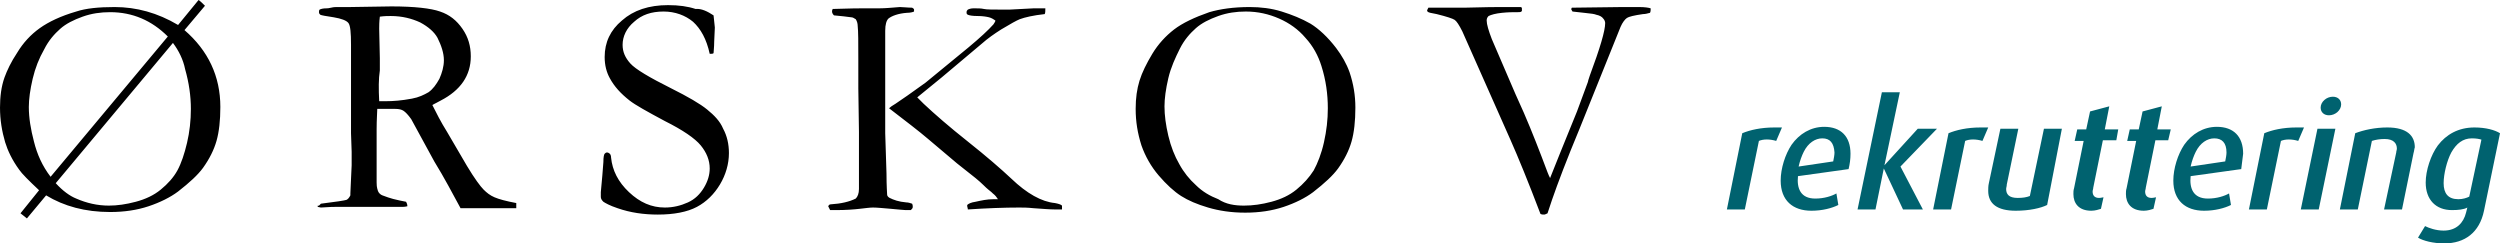
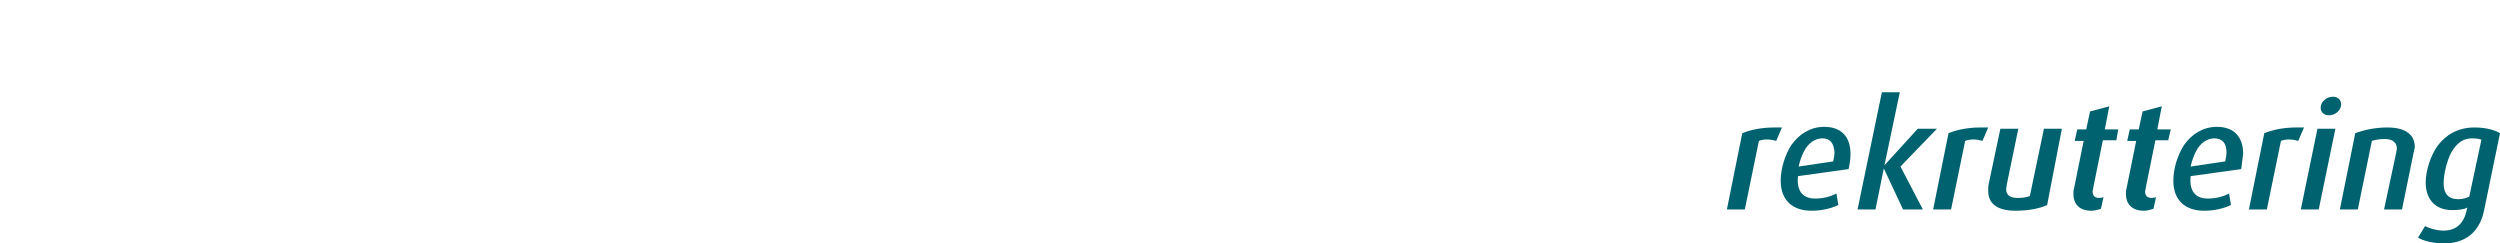
<svg xmlns="http://www.w3.org/2000/svg" id="Layer_1" viewBox="0 0 390.3 38">
  <style>.st0{fill:#00626f}</style>
-   <path d="M6.1 29.7c-1.6-1.5-2.7-2.6-3.1-3.2-1.1-1.5-1.8-3-2.2-4.3-.5-1.7-.8-3.5-.8-5.4 0-1.7.2-3.3.7-4.7.4-1.1 1-2.4 2-3.9.9-1.5 2.1-2.8 3.5-3.8s3.3-1.9 5.7-2.6c1.5-.5 3.5-.7 6-.7 3.4 0 6.7.9 9.9 2.8L31 0c.3.2.6.5 1 .9l-3.2 3.8c3.7 3.2 5.6 7.2 5.6 12 0 2.1-.2 3.9-.6 5.3-.4 1.4-1.1 2.8-2.1 4.2-.8 1.1-2.1 2.3-3.9 3.7-1.2.9-2.8 1.7-4.6 2.3-1.8.6-3.8.9-6 .9-3.9 0-7.2-.9-10-2.6l-3 3.6-1-.8 2.9-3.6zm1.8-2.1L26.2 5.7c-2.5-2.5-5.5-3.8-9-3.8-1.5 0-2.9.2-4.3.7s-2.6 1.1-3.5 1.9-1.8 1.8-2.5 3.2c-.8 1.4-1.4 2.9-1.8 4.6-.4 1.7-.6 3.2-.6 4.4 0 1.7.3 3.5.8 5.4.5 2 1.3 3.8 2.6 5.5zM27 6.7L8.7 28.6c1.1 1.2 2.2 2 3.2 2.4 1.6.7 3.3 1.1 5.1 1.1 1.3 0 2.7-.2 4.2-.6s2.8-1 3.9-1.9 2-1.9 2.6-3 1.1-2.6 1.5-4.3.6-3.5.6-5.3c0-2-.3-4.1-.9-6.2-.3-1.5-1-2.9-1.9-4.1zM50.1 31.8c2.4-.3 3.7-.5 4-.6.2-.1.4-.3.6-.7v-.3c0-.4.1-1.9.2-4.4v-2.1l-.1-2.9V7c0-1.9-.1-3-.4-3.4-.3-.4-1.1-.7-2.3-.9-1.3-.2-1.9-.3-2.1-.4-.1-.1-.2-.2-.2-.4 0-.1 0-.3.1-.4.2-.1.5-.2 1.1-.2.1 0 .3 0 .7-.1s.7-.1 1-.1h2l6.4-.1c3.6 0 6.2.3 7.6.8 1.5.5 2.6 1.4 3.5 2.7.9 1.3 1.3 2.7 1.3 4.3 0 3-1.6 5.3-4.7 6.9-.5.3-1 .5-1.3.7.6 1.2 1.3 2.6 2.3 4.2l3.1 5.3c1.2 2 2.1 3.2 2.6 3.7s1 .9 1.7 1.2c.7.3 1.8.6 3.4.9v.8h-8.7c-1.2-2.2-2.5-4.7-4.1-7.3l-3.6-6.6c-.5-.7-.9-1.1-1.2-1.3s-.7-.3-1.3-.3h-2.8c0 .5-.1 1.6-.1 3.2v8.3c0 .3 0 .7.2 1.3.1.3.4.6.7.7s1.2.5 2.7.8l1 .2c.1.2.2.4.2.7-.4.1-.7.1-.9.1H52.3c-.1 0-.9 0-2.2.1l-.5-.1v-.2c.2.1.3-.1.5-.3zm9.1-16h1c1.2 0 2.5-.1 4.1-.4 1.1-.2 1.9-.6 2.6-1 .7-.5 1.2-1.2 1.7-2.1.4-.9.7-1.9.7-2.9 0-1.1-.4-2.3-1-3.5-.5-.9-1.4-1.7-2.7-2.4-1.3-.6-2.8-1-4.6-1-.4 0-1 0-1.7.1-.1.8-.1 1.5-.1 1.9l.1 4.6V11c-.2 1.3-.2 2.9-.1 4.8zM111.4 2.4c.1 1.1.2 1.7.2 1.9l-.1 2.2c0 .9-.1 1.5-.1 1.8-.1.1-.3.1-.4.1h-.2c-.5-2.3-1.4-3.9-2.6-5-1.2-1-2.8-1.6-4.6-1.6-1.9 0-3.4.5-4.6 1.6-1.2 1-1.8 2.3-1.8 3.6 0 1.1.4 2 1.2 2.9s3 2.2 6.4 3.9c2.6 1.3 4.5 2.4 5.6 3.3s2 1.8 2.5 3c.6 1.1.9 2.4.9 3.8 0 1.7-.5 3.4-1.4 4.9s-2.1 2.7-3.6 3.5-3.6 1.2-6.1 1.2c-2.2 0-4.3-.3-6.3-1-1.2-.4-1.9-.8-2.2-1-.3-.3-.4-.5-.4-.8V30c.2-1.9.3-3.5.4-4.7 0-.8.1-1.2.2-1.3.1-.1.2-.2.4-.2.1 0 .3.1.4.2.1.1.2.3.2.6.2 2 1.1 3.8 2.8 5.4s3.5 2.4 5.6 2.4c1.3 0 2.5-.3 3.6-.8s1.9-1.3 2.5-2.3.9-2 .9-3c0-1.3-.5-2.5-1.4-3.6s-2.8-2.4-5.6-3.8c-2.8-1.5-4.6-2.5-5.5-3.2-1.4-1.1-2.4-2.2-3.1-3.5-.5-.9-.8-2-.8-3.3 0-2.3.9-4.2 2.7-5.7 1.8-1.6 4.2-2.4 7.2-2.4 1.7 0 3.1.2 4.3.6.9-.1 1.9.4 2.8 1zM129.3 32.2c.1-.2.2-.3.4-.3 1.6-.1 2.9-.4 3.9-.9.3-.3.5-.8.5-1.5v-8.9l-.1-6.8V9.2c0-2.6 0-4.3-.1-5.2 0-.3-.1-.7-.3-1-.3-.2-.5-.3-.7-.3-.7-.1-1.6-.2-2.7-.3-.2-.2-.3-.4-.3-.6 0-.1 0-.2.1-.4.9 0 2.5-.1 4.8-.1h2.5c.9 0 1.9-.1 3.2-.2.5 0 1.2.1 1.9.1.2.1.3.2.3.3v.3c-.2.1-.6.2-1.1.2-1.4.1-2.4.5-2.9.9-.3.3-.5.9-.5 1.9v16l.2 6.3c0 2 .1 3.1.1 3.3s.2.4.4.5c.6.3 1.4.6 2.6.7.3 0 .6.1.9.2.1.2.1.4.1.5 0 .2-.1.3-.3.5h-.8c-.3 0-1.1-.1-2.3-.2s-2.2-.2-2.8-.2c-.5 0-1.2.1-2.1.2s-2.1.2-3.7.2h-.9l-.3-.6zm9.5-15.3c.2-.2.5-.4 1-.7.9-.6 2.5-1.7 4.7-3.3l6.7-5.5c1.8-1.5 3.1-2.7 3.9-3.6.1-.2.3-.4.3-.6-.3-.2-.6-.4-1-.5s-1-.2-1.8-.2-1.3-.1-1.5-.2-.2-.2-.2-.4.1-.3.2-.4c.2-.1.5-.2.9-.2.6 0 1.2 0 1.6.1s1.5.1 3.1.1h.9l3.8-.2h1.8c0 .4 0 .7-.1.9-1.8.2-3.1.5-3.9.8-.5.2-1.4.7-2.9 1.6-1.1.7-2.1 1.4-3 2.2l-6.3 5.3-3.8 3.1.3.3.7.7c1.7 1.6 4 3.6 6.9 5.9s5.2 4.3 6.8 5.8c2.4 2.3 4.7 3.6 6.8 3.8.5.1.9.2 1.1.4v.6h-1.1c-.8 0-1.9-.1-3.4-.2-.9-.1-1.6-.1-2.2-.1-2.3 0-5 .1-8 .3 0-.2-.1-.4-.1-.5V32c.2-.2.6-.4 1.3-.5.9-.2 1.8-.4 2.8-.4h.7c-.2-.3-.4-.6-.8-.9-.1-.1-.3-.3-.7-.6s-1-1-2-1.8l-2.9-2.3-4.5-3.8c-1.4-1.2-3.5-2.8-6.1-4.8zM177.3 17c0-1.7.2-3.1.6-4.4s1.1-2.7 2-4.2 2.1-2.8 3.4-3.8 3.2-1.9 5.5-2.7c1.7-.5 3.8-.8 6.3-.8 1.7 0 3.4.2 5 .7s3.1 1.1 4.5 1.9c1.3.8 2.7 2.1 4 3.8.9 1.2 1.6 2.4 2.1 3.8.6 1.8.9 3.6.9 5.5 0 2.1-.2 3.9-.6 5.3s-1.1 2.8-2.1 4.2c-.8 1.1-2.1 2.3-3.9 3.7-1.2.9-2.8 1.7-4.6 2.3-1.8.6-3.8.9-6 .9s-4.1-.3-5.8-.8c-1.7-.5-3.1-1.1-4.2-1.8s-2.3-1.8-3.5-3.2c-1.2-1.4-2.1-3-2.7-4.7-.6-1.9-.9-3.7-.9-5.7zm16.9 15.1c1.4 0 2.8-.2 4.3-.6s2.8-1 3.9-1.9 2-1.9 2.7-3c.6-1.1 1.2-2.6 1.6-4.4s.6-3.5.6-5.3c0-2.2-.3-4.4-1-6.6-.5-1.6-1.3-3.1-2.5-4.4-1.1-1.3-2.5-2.3-4.1-3s-3.3-1.1-5.2-1.1c-1.5 0-2.9.2-4.3.7s-2.6 1.1-3.5 1.9-1.8 1.8-2.5 3.2-1.4 2.9-1.8 4.6-.6 3.2-.6 4.4c0 1.4.2 2.9.6 4.6s1 3.2 1.7 4.4c.7 1.3 1.6 2.4 2.6 3.3 1 1 2.2 1.7 3.5 2.2 1.2.8 2.6 1 4 1zM222.8 1.6l.2-.4h5.6c1.1 0 3-.1 5.7-.1h3.1c.1 0 .2.1.2.2v.4c-.1.2-.3.2-.7.2h-.2c-.5 0-1.2 0-2.2.1s-1.7.3-2.1.5c-.2.2-.3.4-.3.7 0 .6.3 1.6.8 2.9l3.7 8.6 1.3 2.9c1.3 3 2.5 6.1 3.7 9.3.1.3.3.7.4.9l1.6-4c.8-2 1.7-4.2 2.6-6.4l1.7-4.6c0-.1.1-.4.3-1 1.6-4.3 2.4-7 2.4-8.2 0-.2-.1-.5-.3-.7-.2-.3-.6-.5-1.1-.6-.2-.1-.8-.2-1.9-.3l-1.8-.2c-.1-.2-.2-.3-.2-.4l.1-.2 7.9-.1h2.6c.9 0 1.5.1 1.8.2v.2c0 .1 0 .3-.1.5-.4.1-.7.2-1.1.2-1.4.2-2.2.4-2.5.6s-.7.7-1 1.4l-6.4 15.9c-2 4.8-3.4 8.5-4.3 11.1l-.7 2.1c-.2.1-.4.2-.5.2-.2 0-.4 0-.6-.1-1.9-5-3.5-8.9-4.7-11.6l-7.5-16.9c-.5-1-.9-1.6-1.2-1.8s-1.2-.5-2.8-.9c-.6-.1-.9-.2-1-.2-.4-.1-.5-.2-.5-.4z" />
  <g>
    <path class="st0" d="M277.3 22c-1-.3-2-.3-2.7 0l-2.2 10.7h-2.8l2.4-11.9c1.2-.5 2.9-.9 5-.9h1.2l-.9 2.1zM288.6 26.4l-7.9 1.1c-.2 1.9.4 3.5 2.7 3.5 1.4 0 2.6-.4 3.3-.8l.3 1.8c-1 .5-2.5.9-4.2.9-2.9 0-4.8-1.6-4.8-4.7 0-1.9.7-4.1 1.7-5.6 1.2-1.7 3-2.8 5.1-2.8 2.6 0 4.1 1.5 4.1 4.2 0 .8-.1 1.6-.3 2.4zm-4.1-4.8c-1.1 0-2.2.7-2.9 2.1-.3.6-.6 1.4-.8 2.3l5.4-.8c.1-.5.2-1 .2-1.4-.1-1.5-.7-2.2-1.9-2.2zM296.7 26l3.5 6.7h-3.1l-3-6.4-1.3 6.4H290l3.8-18.3h2.8l-2.4 11.4 5.2-5.7h3l-5.7 5.9zM309.5 22c-1-.3-2-.3-2.7 0l-2.2 10.7h-2.8l2.4-11.9c1.2-.5 2.9-.9 5-.9h1.2l-.9 2.1zM319.6 32c-1 .5-2.8.9-4.9.9-2.9 0-4.3-1.1-4.3-3.1 0-.3 0-.8.1-1.2l1.8-8.5h2.8l-1.8 8.7c0 .3-.1.5-.1.7 0 .8.4 1.4 1.8 1.4.8 0 1.4-.1 1.9-.3l2.2-10.5h2.8L319.6 32zM330.4 21.9h-2.1l-1.5 7.4c0 .2-.1.4-.1.6 0 .6.3 1 1 1 .3 0 .6-.1.7-.1l-.4 1.8c-.3.1-.9.3-1.5.3-2 0-2.8-1.2-2.8-2.6 0-.3 0-.6.1-.9l1.5-7.4h-1.4l.4-1.8h1.4l.6-2.8 3-.8-.7 3.6h2.1l-.3 1.7zM338.5 21.9h-2l-1.5 7.4c0 .2-.1.4-.1.6 0 .6.3 1 1 1 .3 0 .6-.1.7-.1l-.4 1.8c-.3.1-.9.3-1.5.3-2 0-2.8-1.2-2.8-2.6 0-.3 0-.6.1-.9l1.5-7.4h-1.4l.4-1.8h1.4l.6-2.8 3-.8-.7 3.6h2.1l-.4 1.7zM349.9 26.4l-7.9 1.1c-.2 1.9.4 3.5 2.7 3.5 1.4 0 2.6-.4 3.3-.8l.3 1.8c-1 .5-2.5.9-4.2.9-2.9 0-4.8-1.6-4.8-4.7 0-1.9.7-4.1 1.7-5.6 1.2-1.7 3-2.8 5.1-2.8 2.6 0 4.1 1.5 4.1 4.2l-.3 2.4zm-4.2-4.8c-1.1 0-2.2.7-2.9 2.1-.3.6-.6 1.4-.8 2.3l5.4-.8c.1-.5.2-1 .2-1.4 0-1.5-.7-2.2-1.9-2.2zM358.8 22c-1-.3-2-.3-2.7 0l-2.2 10.7h-2.8l2.4-11.9c1.2-.5 2.9-.9 5-.9h1.2l-.9 2.1zM362 32.7h-2.8l2.6-12.6h2.8L362 32.7zm1.6-14.7c-.8 0-1.3-.5-1.3-1.2 0-.9.9-1.7 1.9-1.7.8 0 1.3.5 1.3 1.2 0 .9-.9 1.7-1.9 1.7zM376.8 23.9l-1.8 8.8h-2.8l1.9-8.9c0-.2.1-.4.1-.6 0-.8-.5-1.5-1.9-1.5-.7 0-1.4.1-2 .3l-2.2 10.7h-2.8l2.4-11.9c1.3-.5 3.1-.9 5-.9 3.1 0 4.3 1.3 4.3 3.1-.1.3-.1.6-.2.9zM387.8 32.9c-.7 3.4-3 5.1-6.2 5.1-1.7 0-3.3-.4-4.1-.9l1.1-1.8c.6.3 1.7.7 2.9.7 2 0 3.1-1.2 3.5-2.8l.2-.8c-.5.3-1.4.4-2.4.4-2.5 0-4.1-1.6-4.1-4.3 0-1.9.8-4.3 1.9-5.8 1.3-1.7 3.2-2.8 5.7-2.8 1.8 0 3.2.4 4 .9l-2.5 12.1zm-1.9-11.3c-1.4 0-2.4.8-3.2 2.2-.7 1.3-1.2 3.4-1.2 4.8 0 1.6.7 2.5 2.3 2.5.7 0 1.3-.2 1.7-.4l1.9-8.9c-.3-.1-.8-.2-1.5-.2z" />
  </g>
</svg>